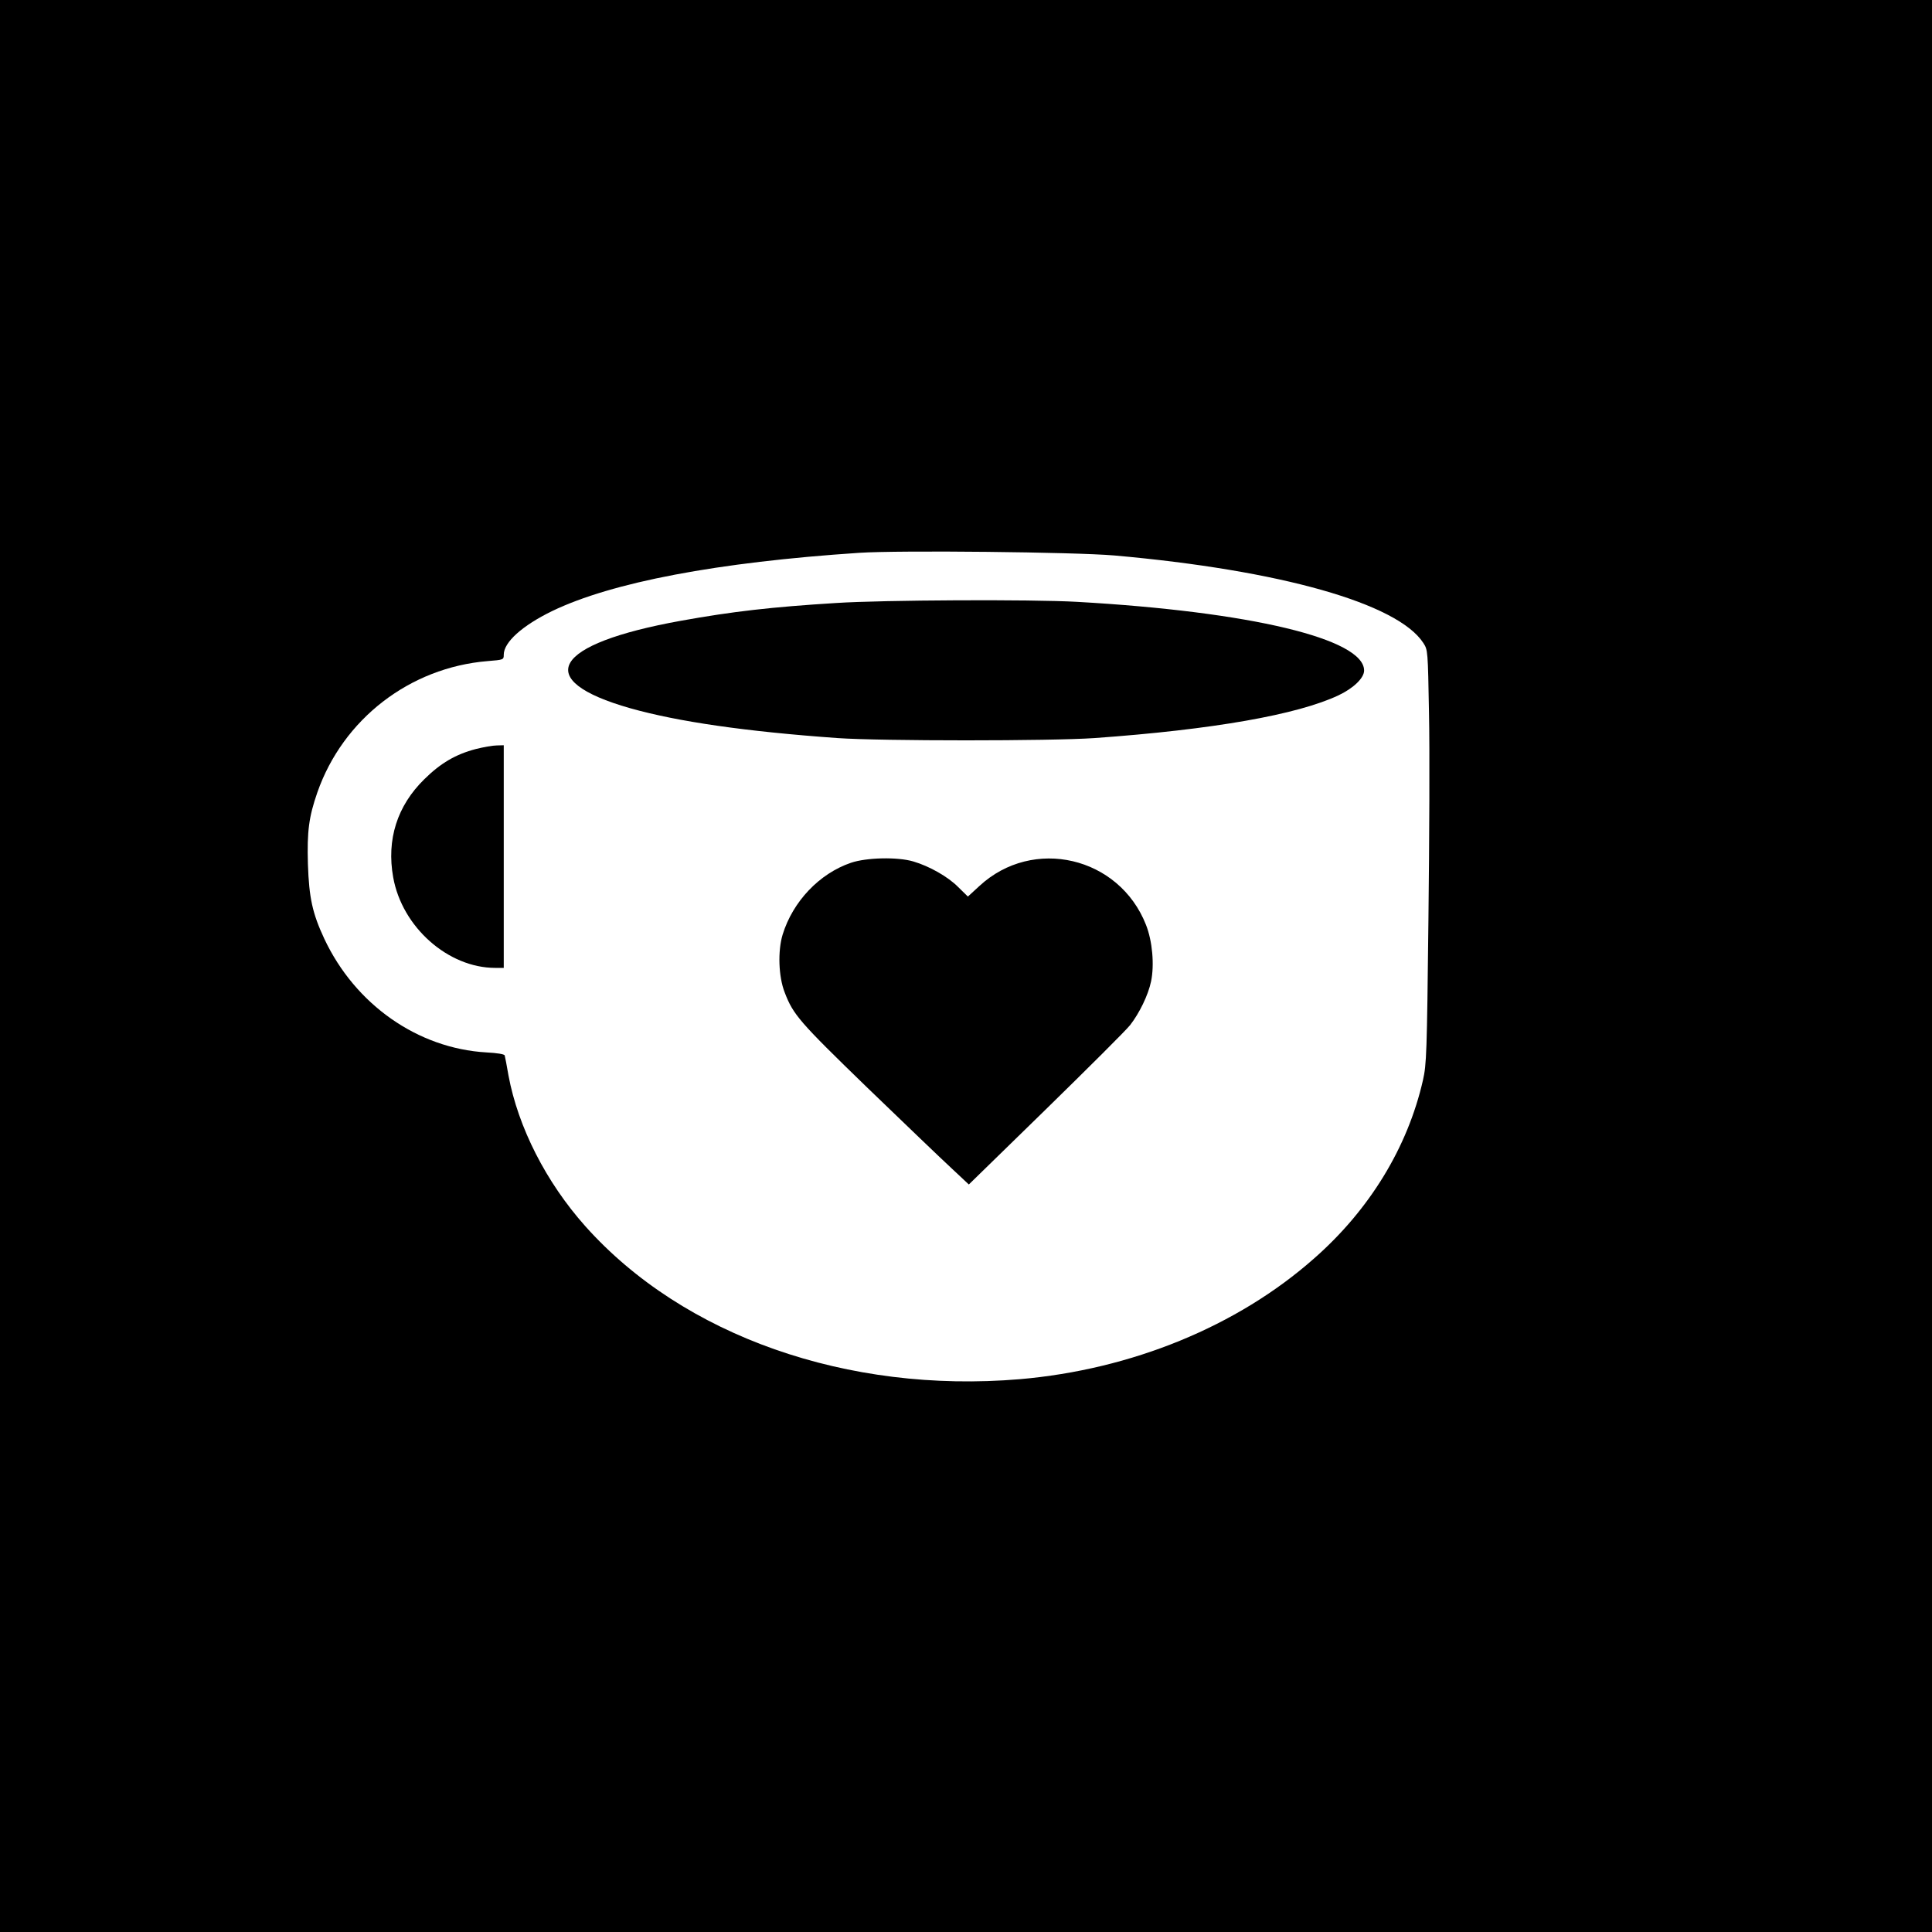
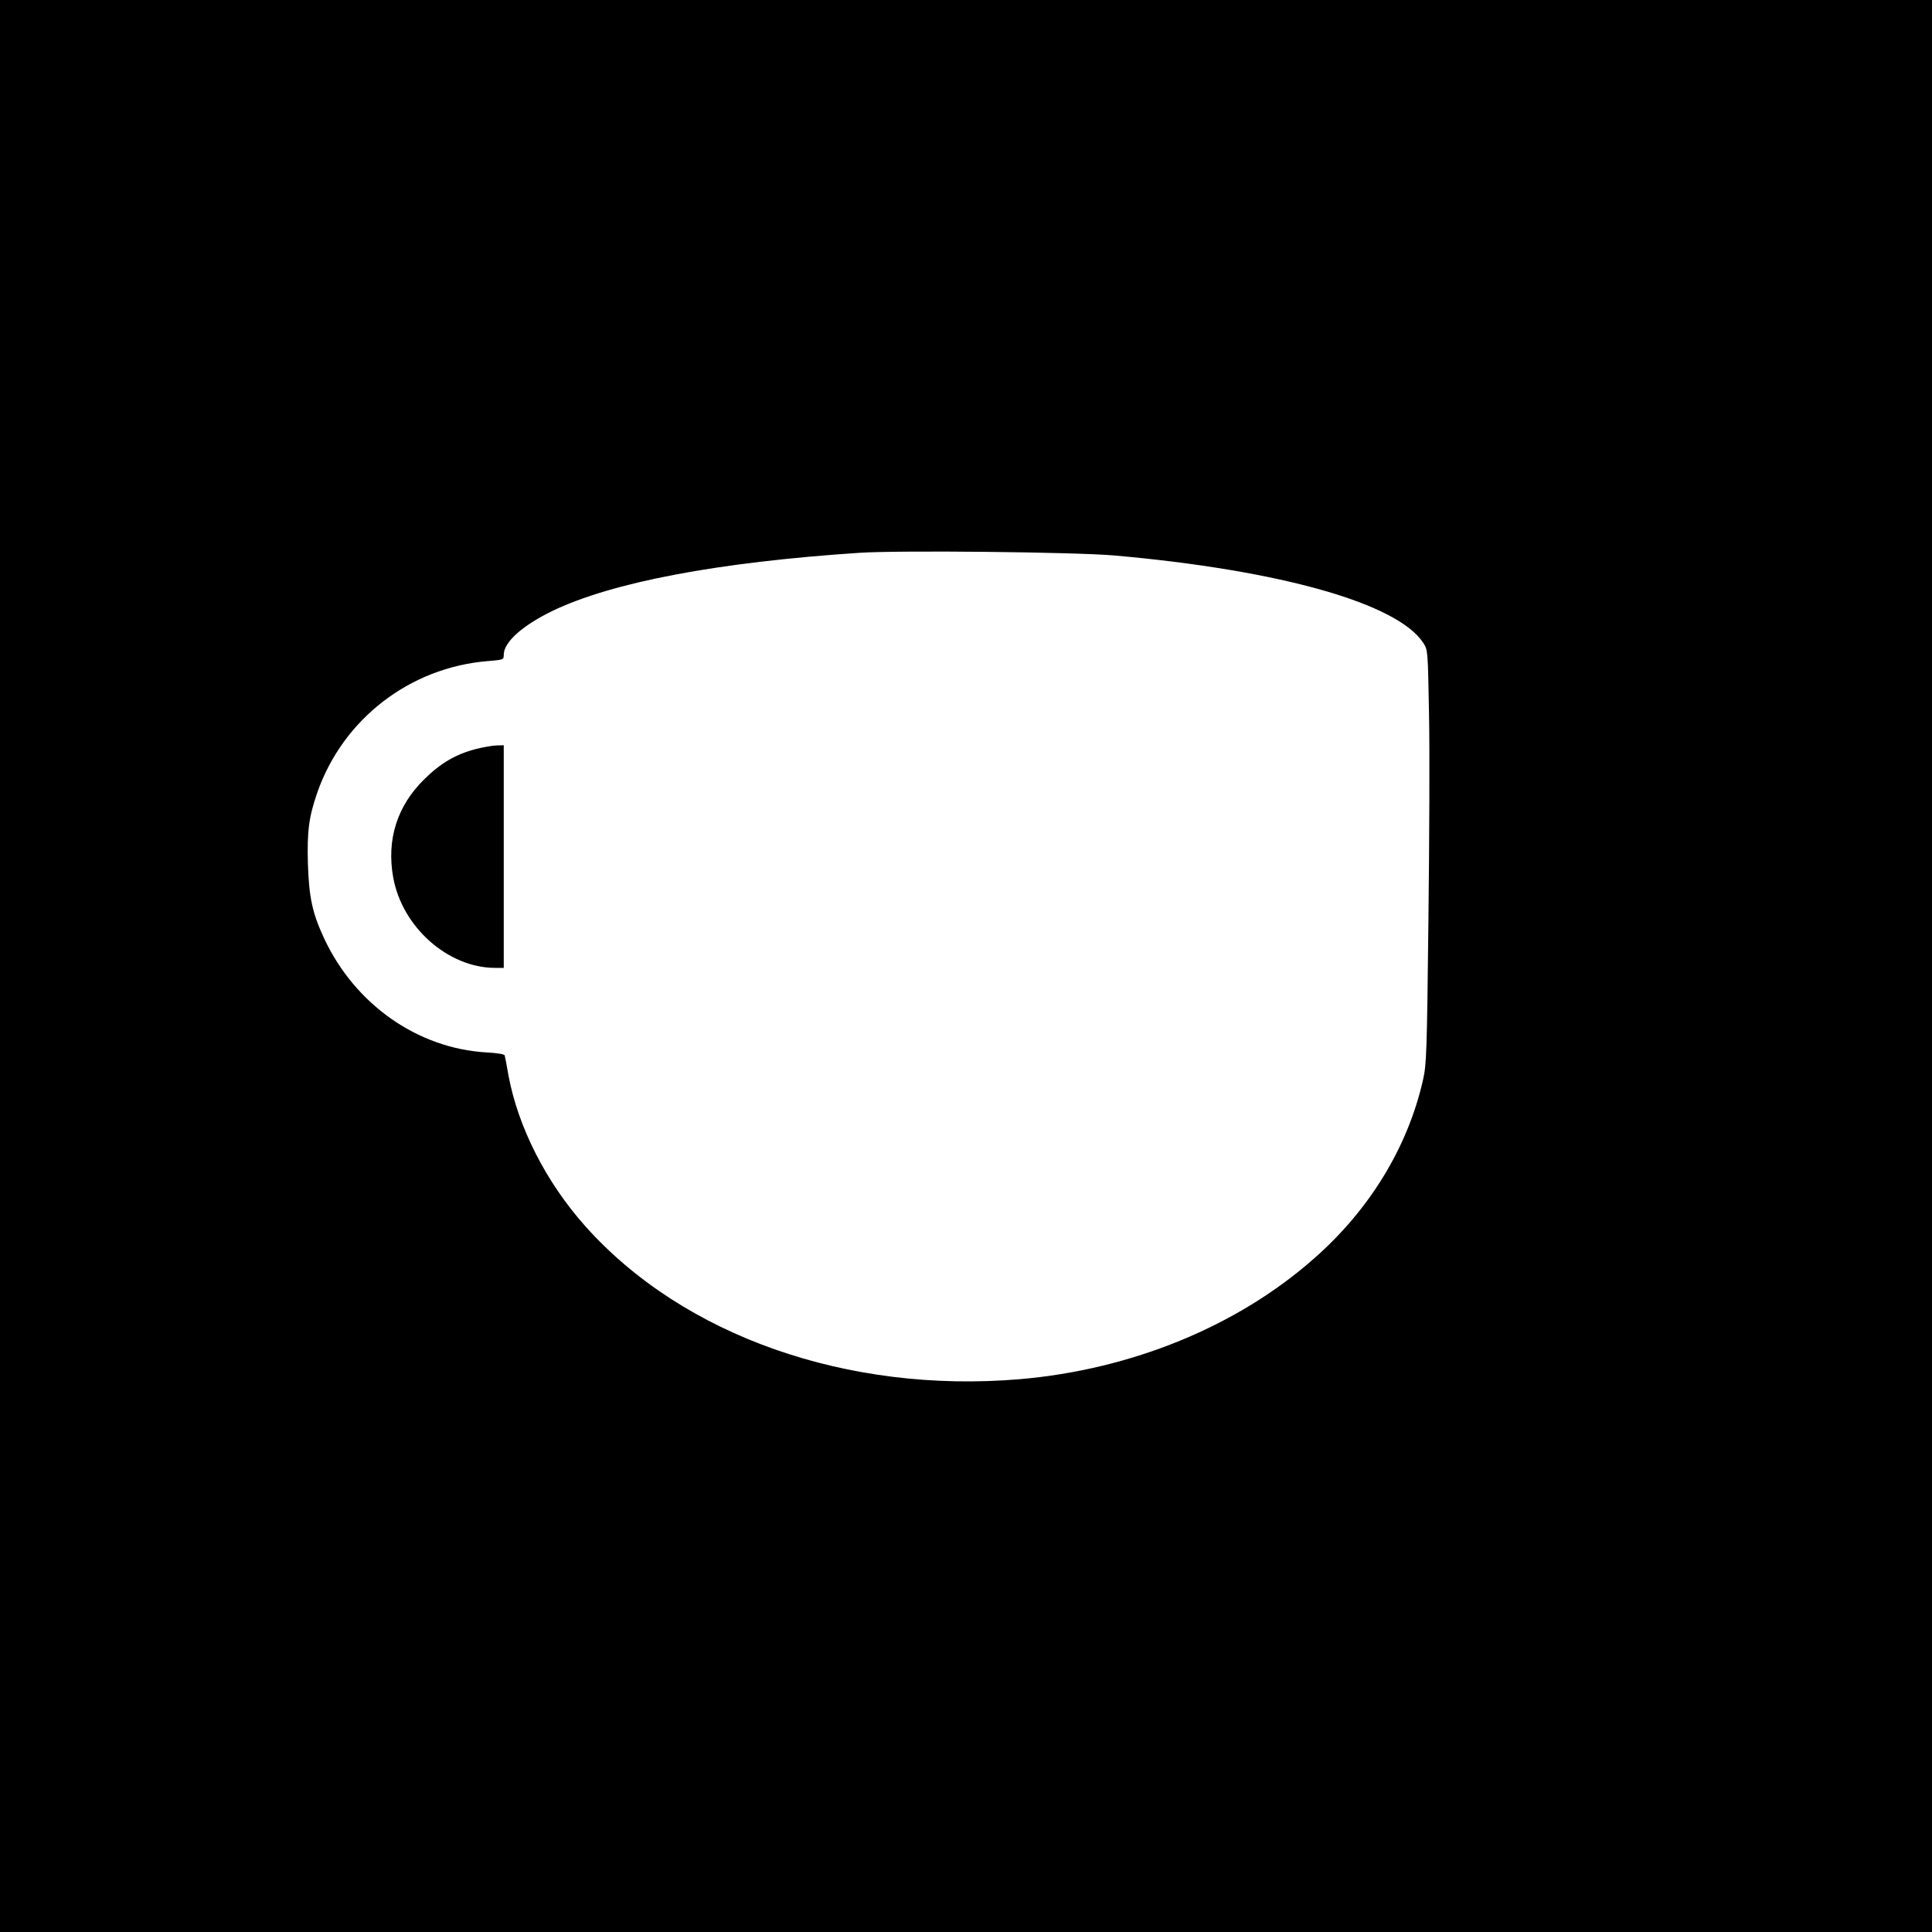
<svg xmlns="http://www.w3.org/2000/svg" version="1.0" width="1024pt" height="1024pt" viewBox="0 0 1024 1024" preserveAspectRatio="xMidYMid meet">
  <g transform="translate(0,1024) scale(0.1,-0.1)" fill="#000000" stroke="none">
    <path d="M0 5120 l0 -5120 5120 0 5120 0 0 5120 0 5120 -5120 0 -5120 0 0 -5120z m5905 2176 c881 -78 1503 -254 1639 -464 24 -37 24 -40 30 -372 4 -184 2 -677 -3 -1095 -8 -712 -10 -766 -29 -850 -81 -356 -283 -687 -577 -945 -407 -360 -968 -589 -1560 -640 -913 -77 -1783 229 -2302 810 -209 234 -357 526 -408 800 -9 52 -18 100 -20 106 -2 7 -41 13 -97 16 -363 21 -695 253 -859 602 -63 135 -81 217 -87 396 -5 175 5 250 50 380 136 389 490 662 902 696 85 7 86 7 86 34 0 66 98 154 256 231 317 153 876 259 1629 309 214 14 1141 4 1350 -14z" />
-     <path d="M4432 7044 c-341 -21 -550 -45 -822 -94 -683 -123 -794 -315 -269 -464 252 -71 609 -123 1099 -158 232 -16 1128 -16 1360 0 630 45 1077 124 1295 227 80 38 135 92 135 131 0 168 -603 312 -1520 364 -243 14 -1033 10 -1278 -6z" />
-     <path d="M2522 6270 c-107 -28 -187 -75 -273 -160 -144 -141 -201 -320 -165 -520 47 -264 291 -480 541 -480 l45 0 0 590 0 590 -37 -1 c-21 0 -71 -9 -111 -19z" />
-     <path d="M4510 5667 c-167 -57 -308 -205 -362 -381 -26 -86 -22 -222 11 -306 45 -118 77 -155 436 -503 193 -186 393 -378 445 -426 l95 -89 407 397 c224 219 426 420 448 448 49 63 96 159 111 232 18 87 7 213 -27 299 -142 362 -599 469 -883 206 l-61 -56 -51 50 c-54 55 -153 111 -238 136 -84 25 -249 21 -331 -7z" />
+     <path d="M2522 6270 c-107 -28 -187 -75 -273 -160 -144 -141 -201 -320 -165 -520 47 -264 291 -480 541 -480 l45 0 0 590 0 590 -37 -1 c-21 0 -71 -9 -111 -19" />
  </g>
</svg>